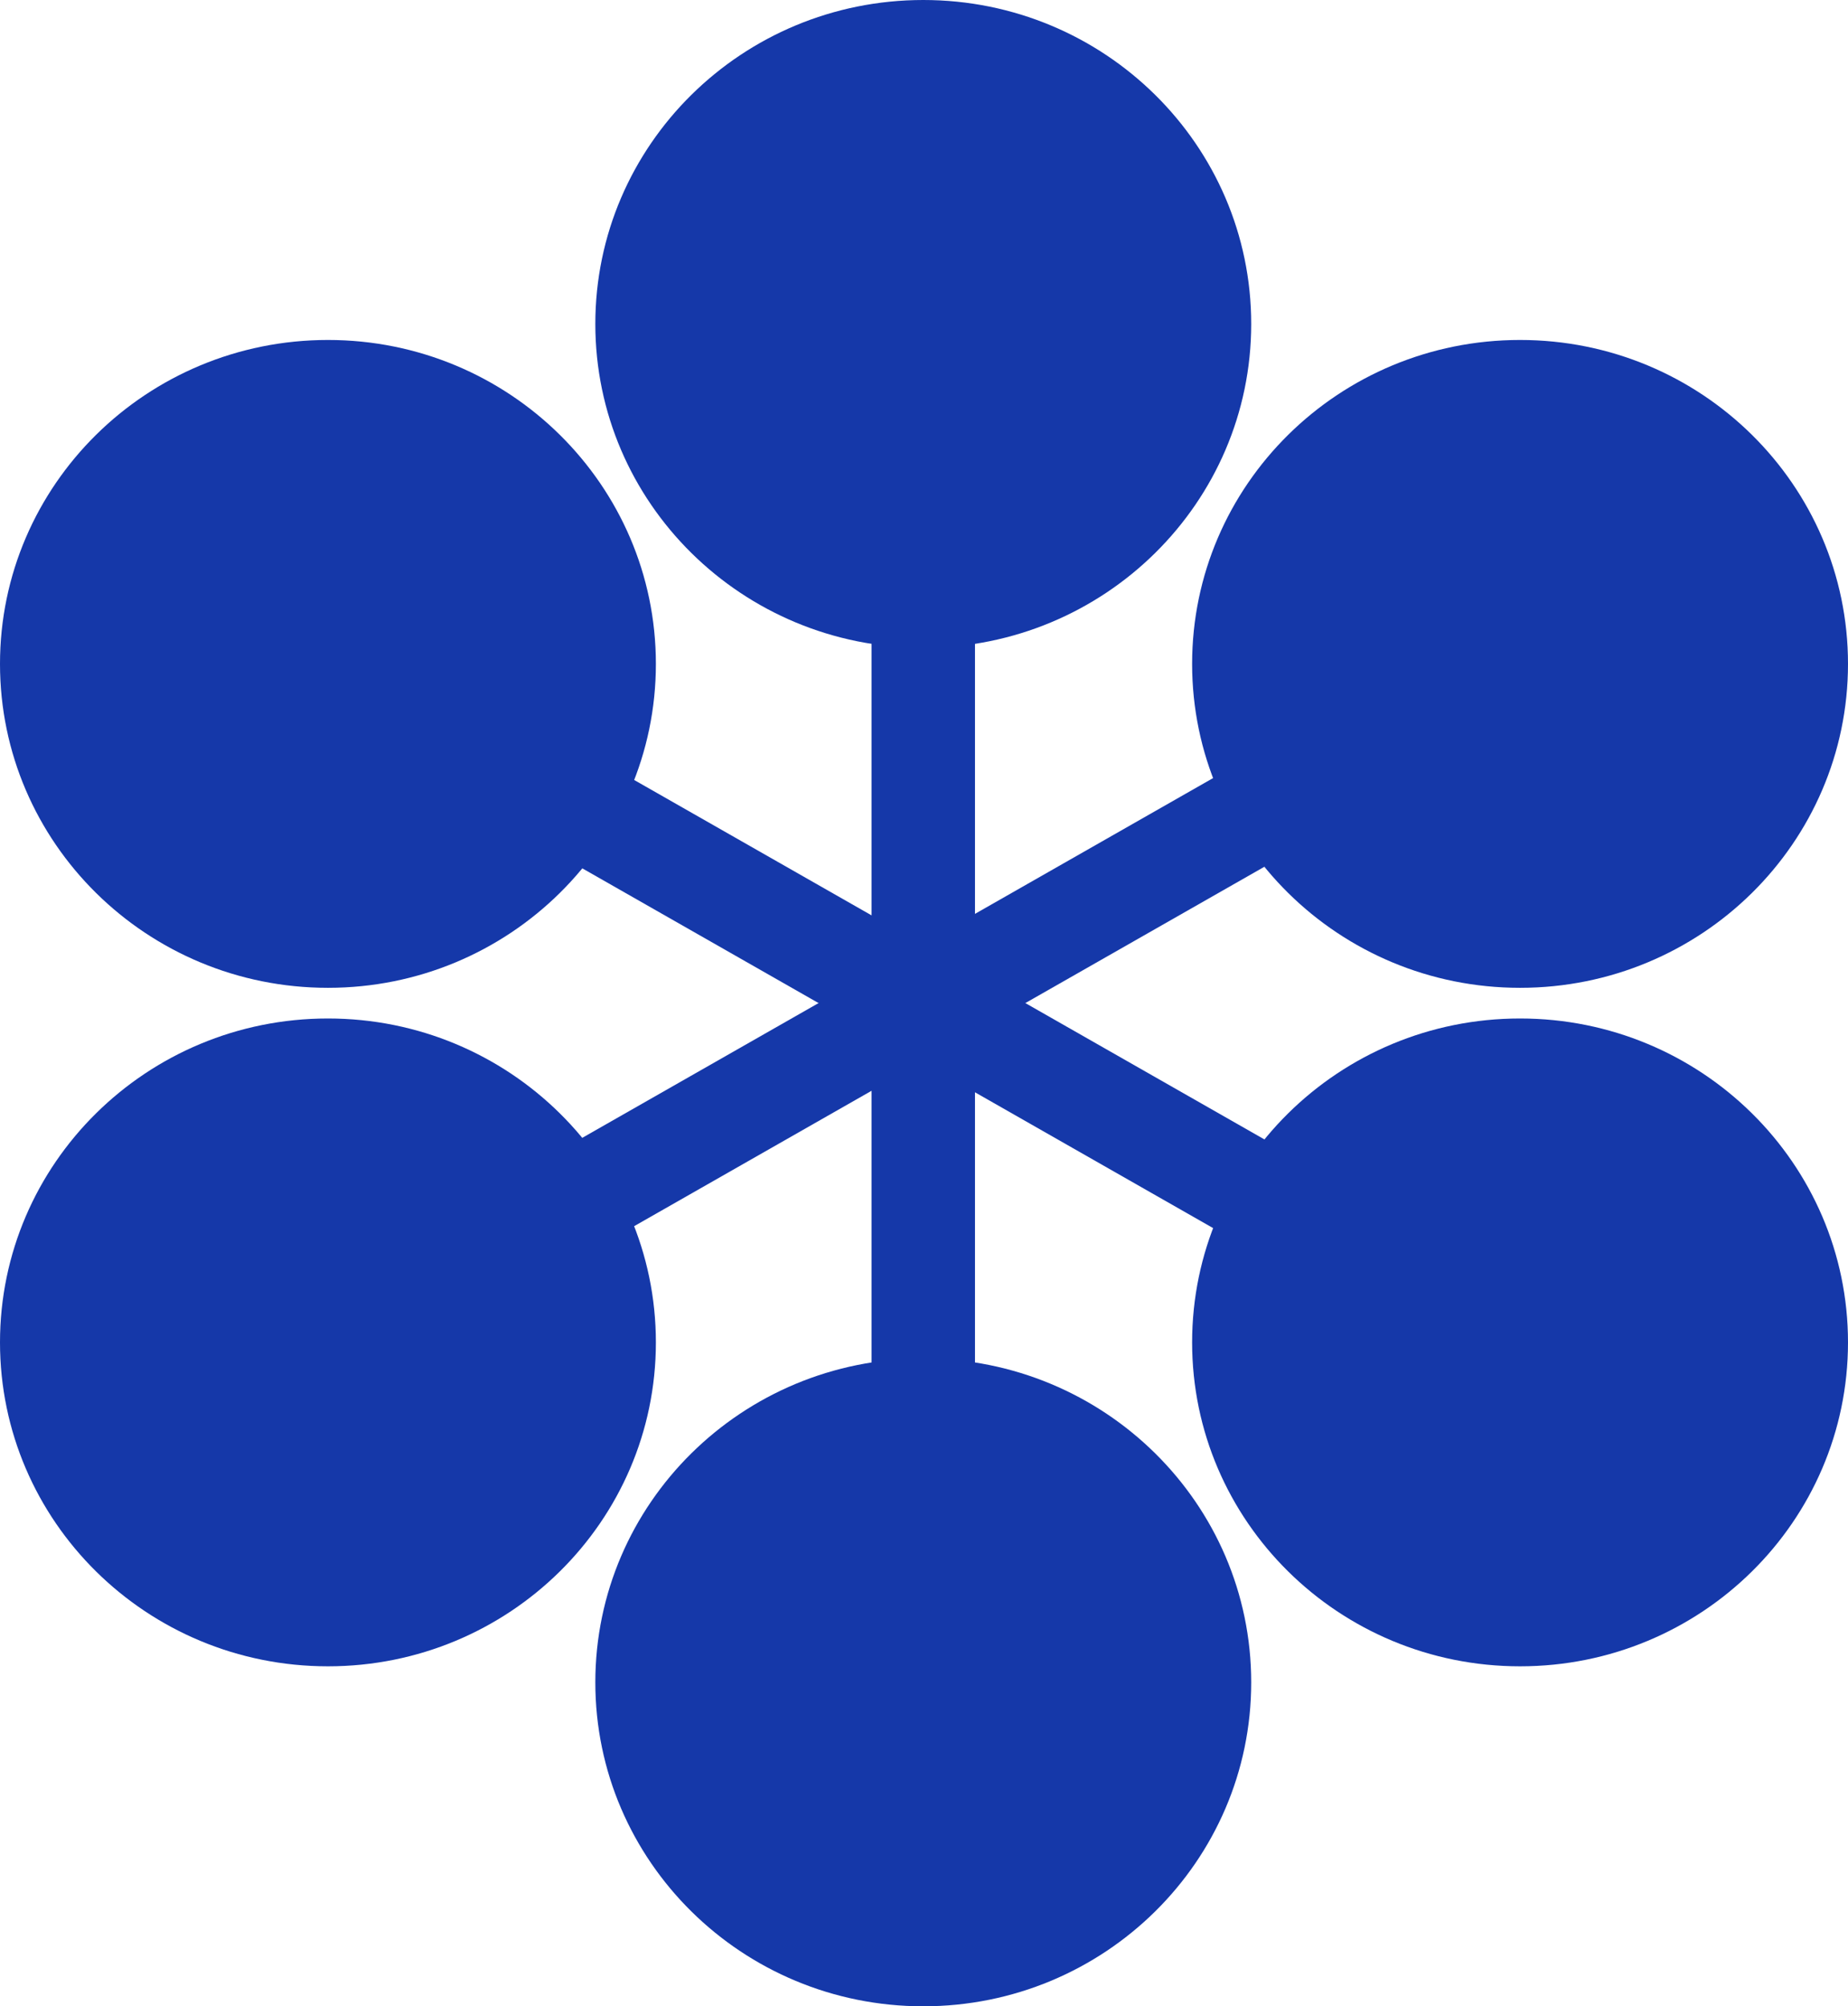
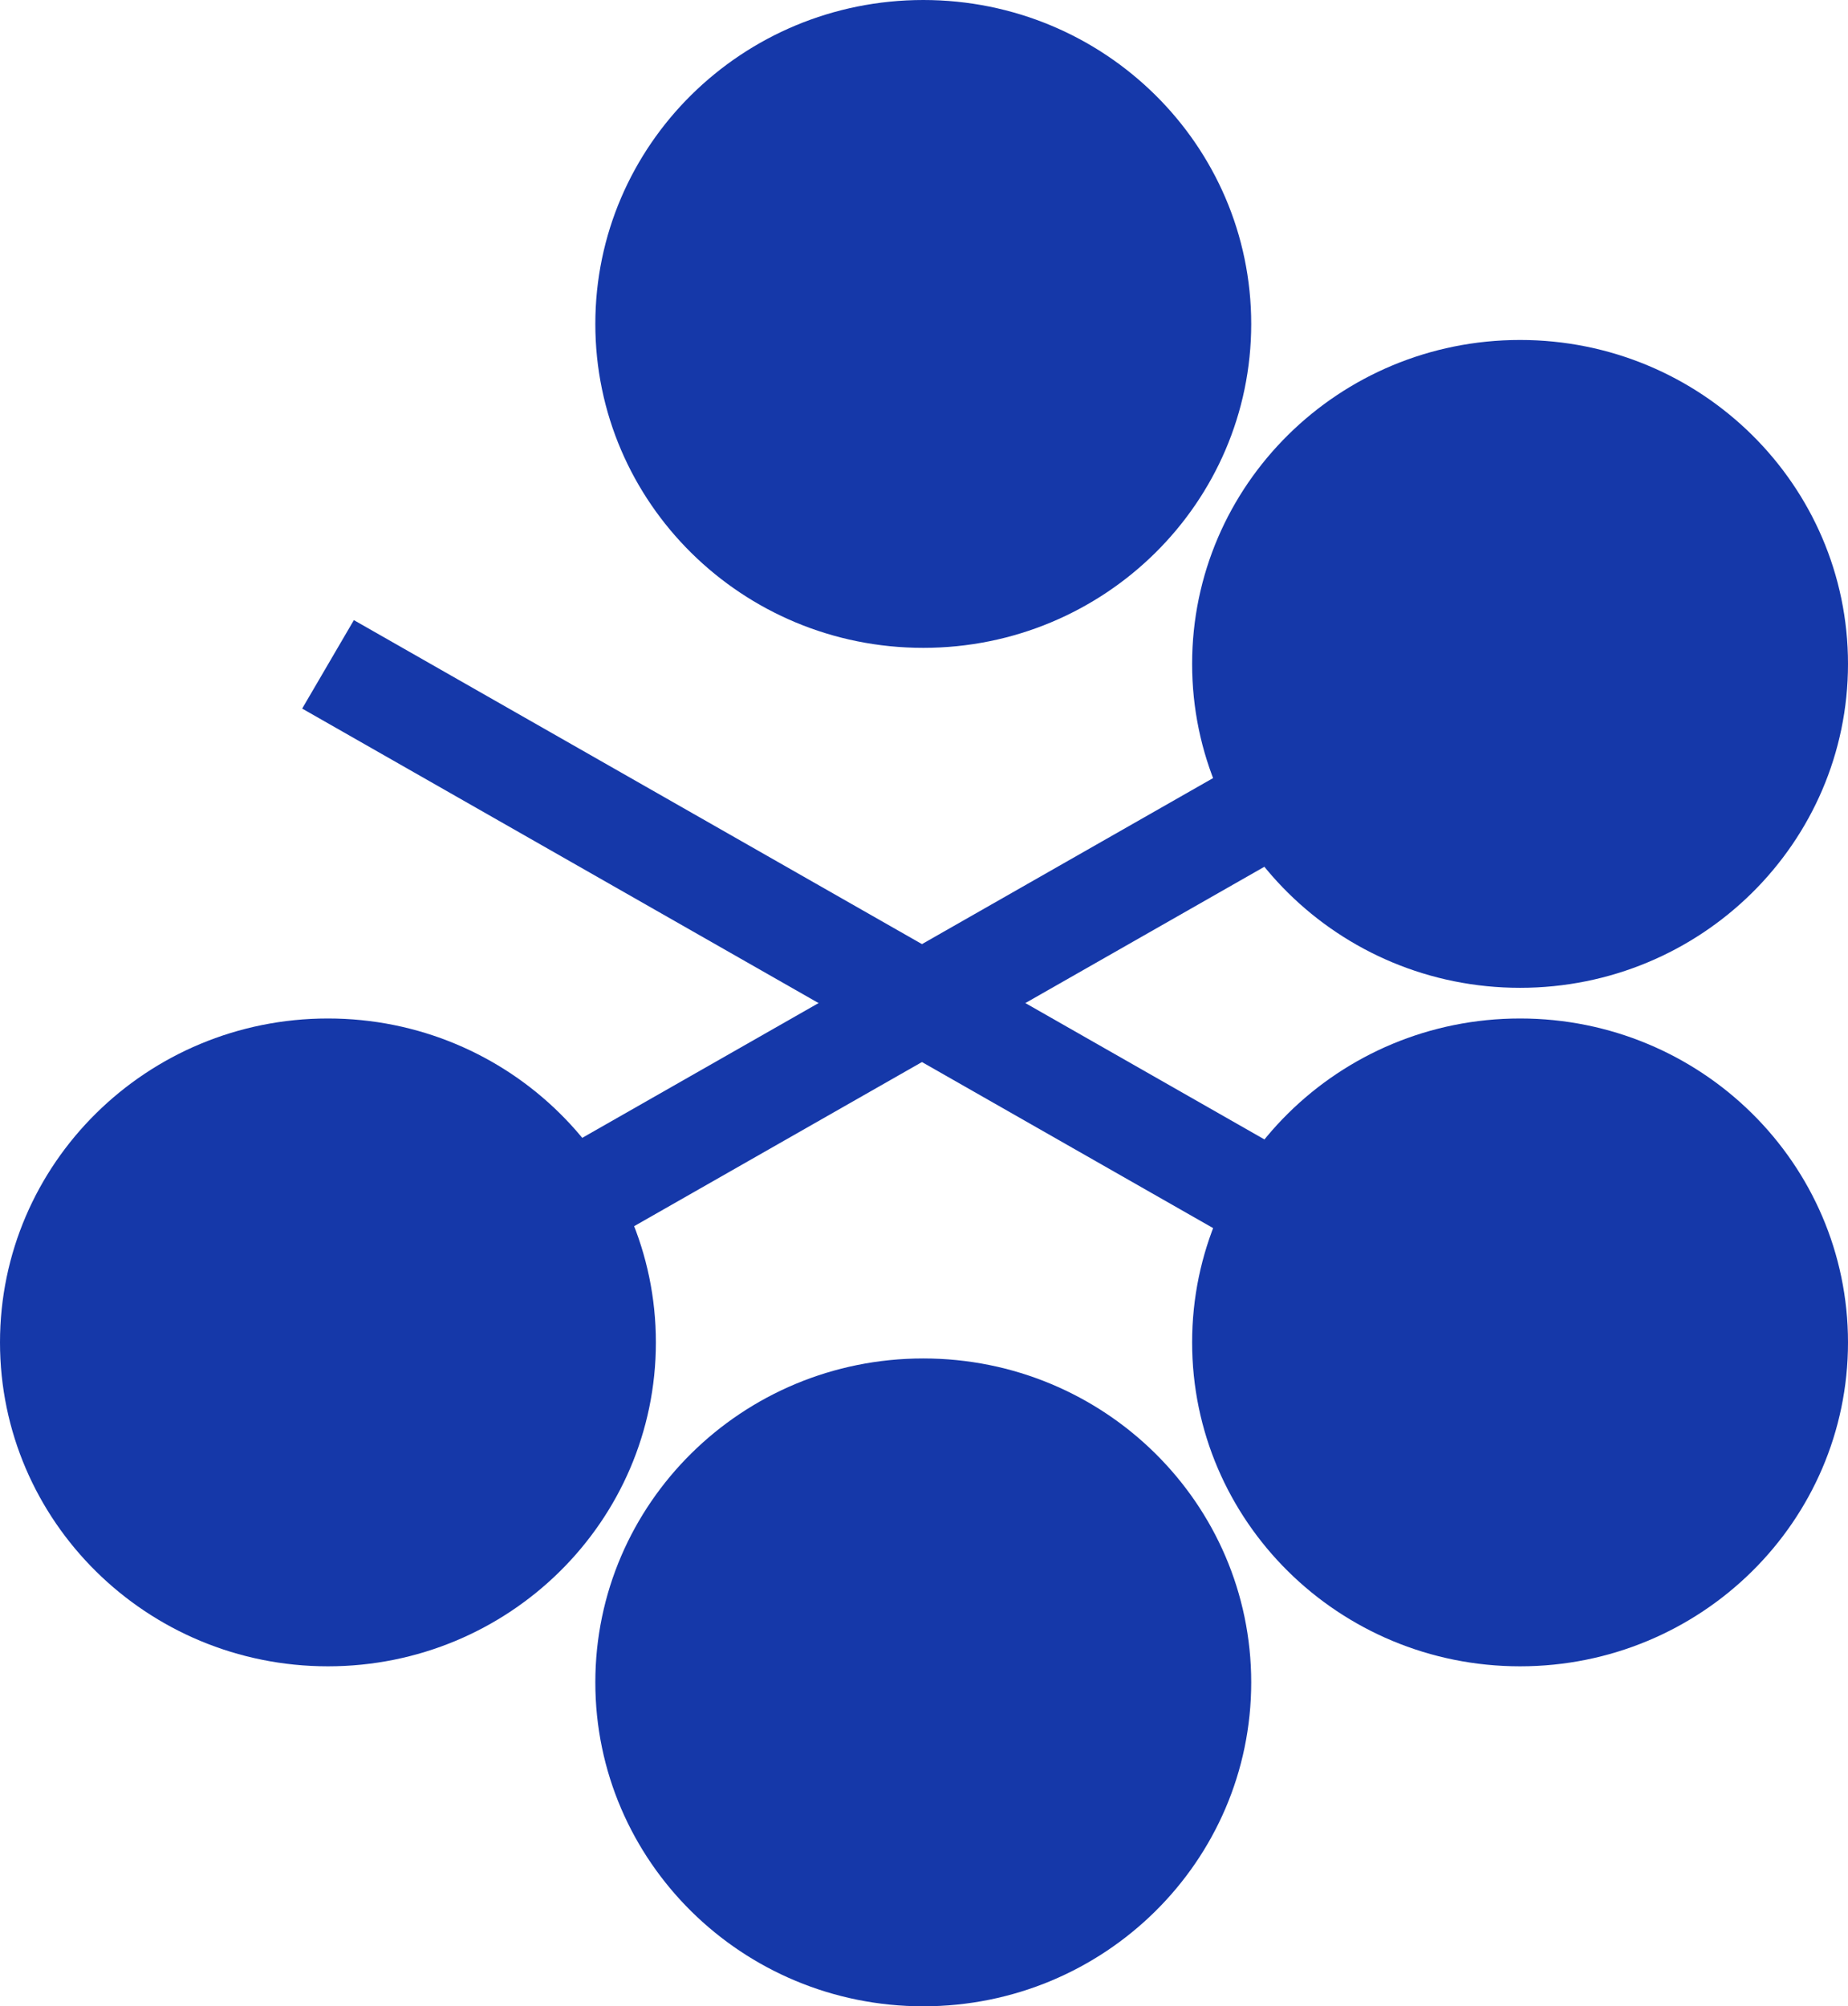
<svg xmlns="http://www.w3.org/2000/svg" width="82" height="89" viewBox="0 0 82 89" fill="none">
  <path d="M40.968 28.739C49.004 28.739 55.519 22.305 55.519 14.37C55.519 6.433 49.004 0 40.968 0C32.931 0 26.416 6.433 26.416 14.37C26.416 22.305 32.931 28.739 40.968 28.739Z" fill="#1538A9" />
  <path d="M40.968 89C49.004 89 55.519 82.567 55.519 74.631C55.519 66.695 49.004 60.261 40.968 60.261C32.931 60.261 26.416 66.695 26.416 74.631C26.416 82.567 32.931 89 40.968 89Z" fill="#1538A9" />
-   <path d="M43.262 14.37H38.674V74.631H43.262V14.37Z" fill="#1538A9" />
+   <path d="M43.262 14.37V74.631H43.262V14.37Z" fill="#1538A9" />
  <path d="M66.252 27.432L13.404 57.563L15.698 61.486L68.546 31.356L66.252 27.432Z" fill="#1538A9" />
  <path d="M15.702 27.509L13.408 31.433L66.256 61.564L68.55 57.64L15.702 27.509Z" fill="#1538A9" />
  <path d="M14.552 73.918C22.588 73.918 29.103 67.485 29.103 59.549C29.103 51.613 22.588 45.18 14.552 45.18C6.515 45.18 0 51.613 0 59.549C0 67.485 6.515 73.918 14.552 73.918Z" fill="#1538A9" />
  <path d="M67.448 43.82C75.485 43.82 82 37.387 82 29.451C82 21.515 75.485 15.081 67.448 15.081C59.411 15.081 52.897 21.515 52.897 29.451C52.897 37.387 59.411 43.82 67.448 43.82Z" fill="#1538A9" />
  <path d="M67.448 73.918C75.485 73.918 82 67.485 82 59.549C82 51.613 75.485 45.18 67.448 45.18C59.411 45.18 52.897 51.613 52.897 59.549C52.897 67.485 59.411 73.918 67.448 73.918Z" fill="#1538A9" />
-   <path d="M14.552 43.82C22.588 43.82 29.103 37.387 29.103 29.451C29.103 21.515 22.588 15.081 14.552 15.081C6.515 15.081 0 21.515 0 29.451C0 37.387 6.515 43.82 14.552 43.82Z" fill="#1538A9" />
</svg>